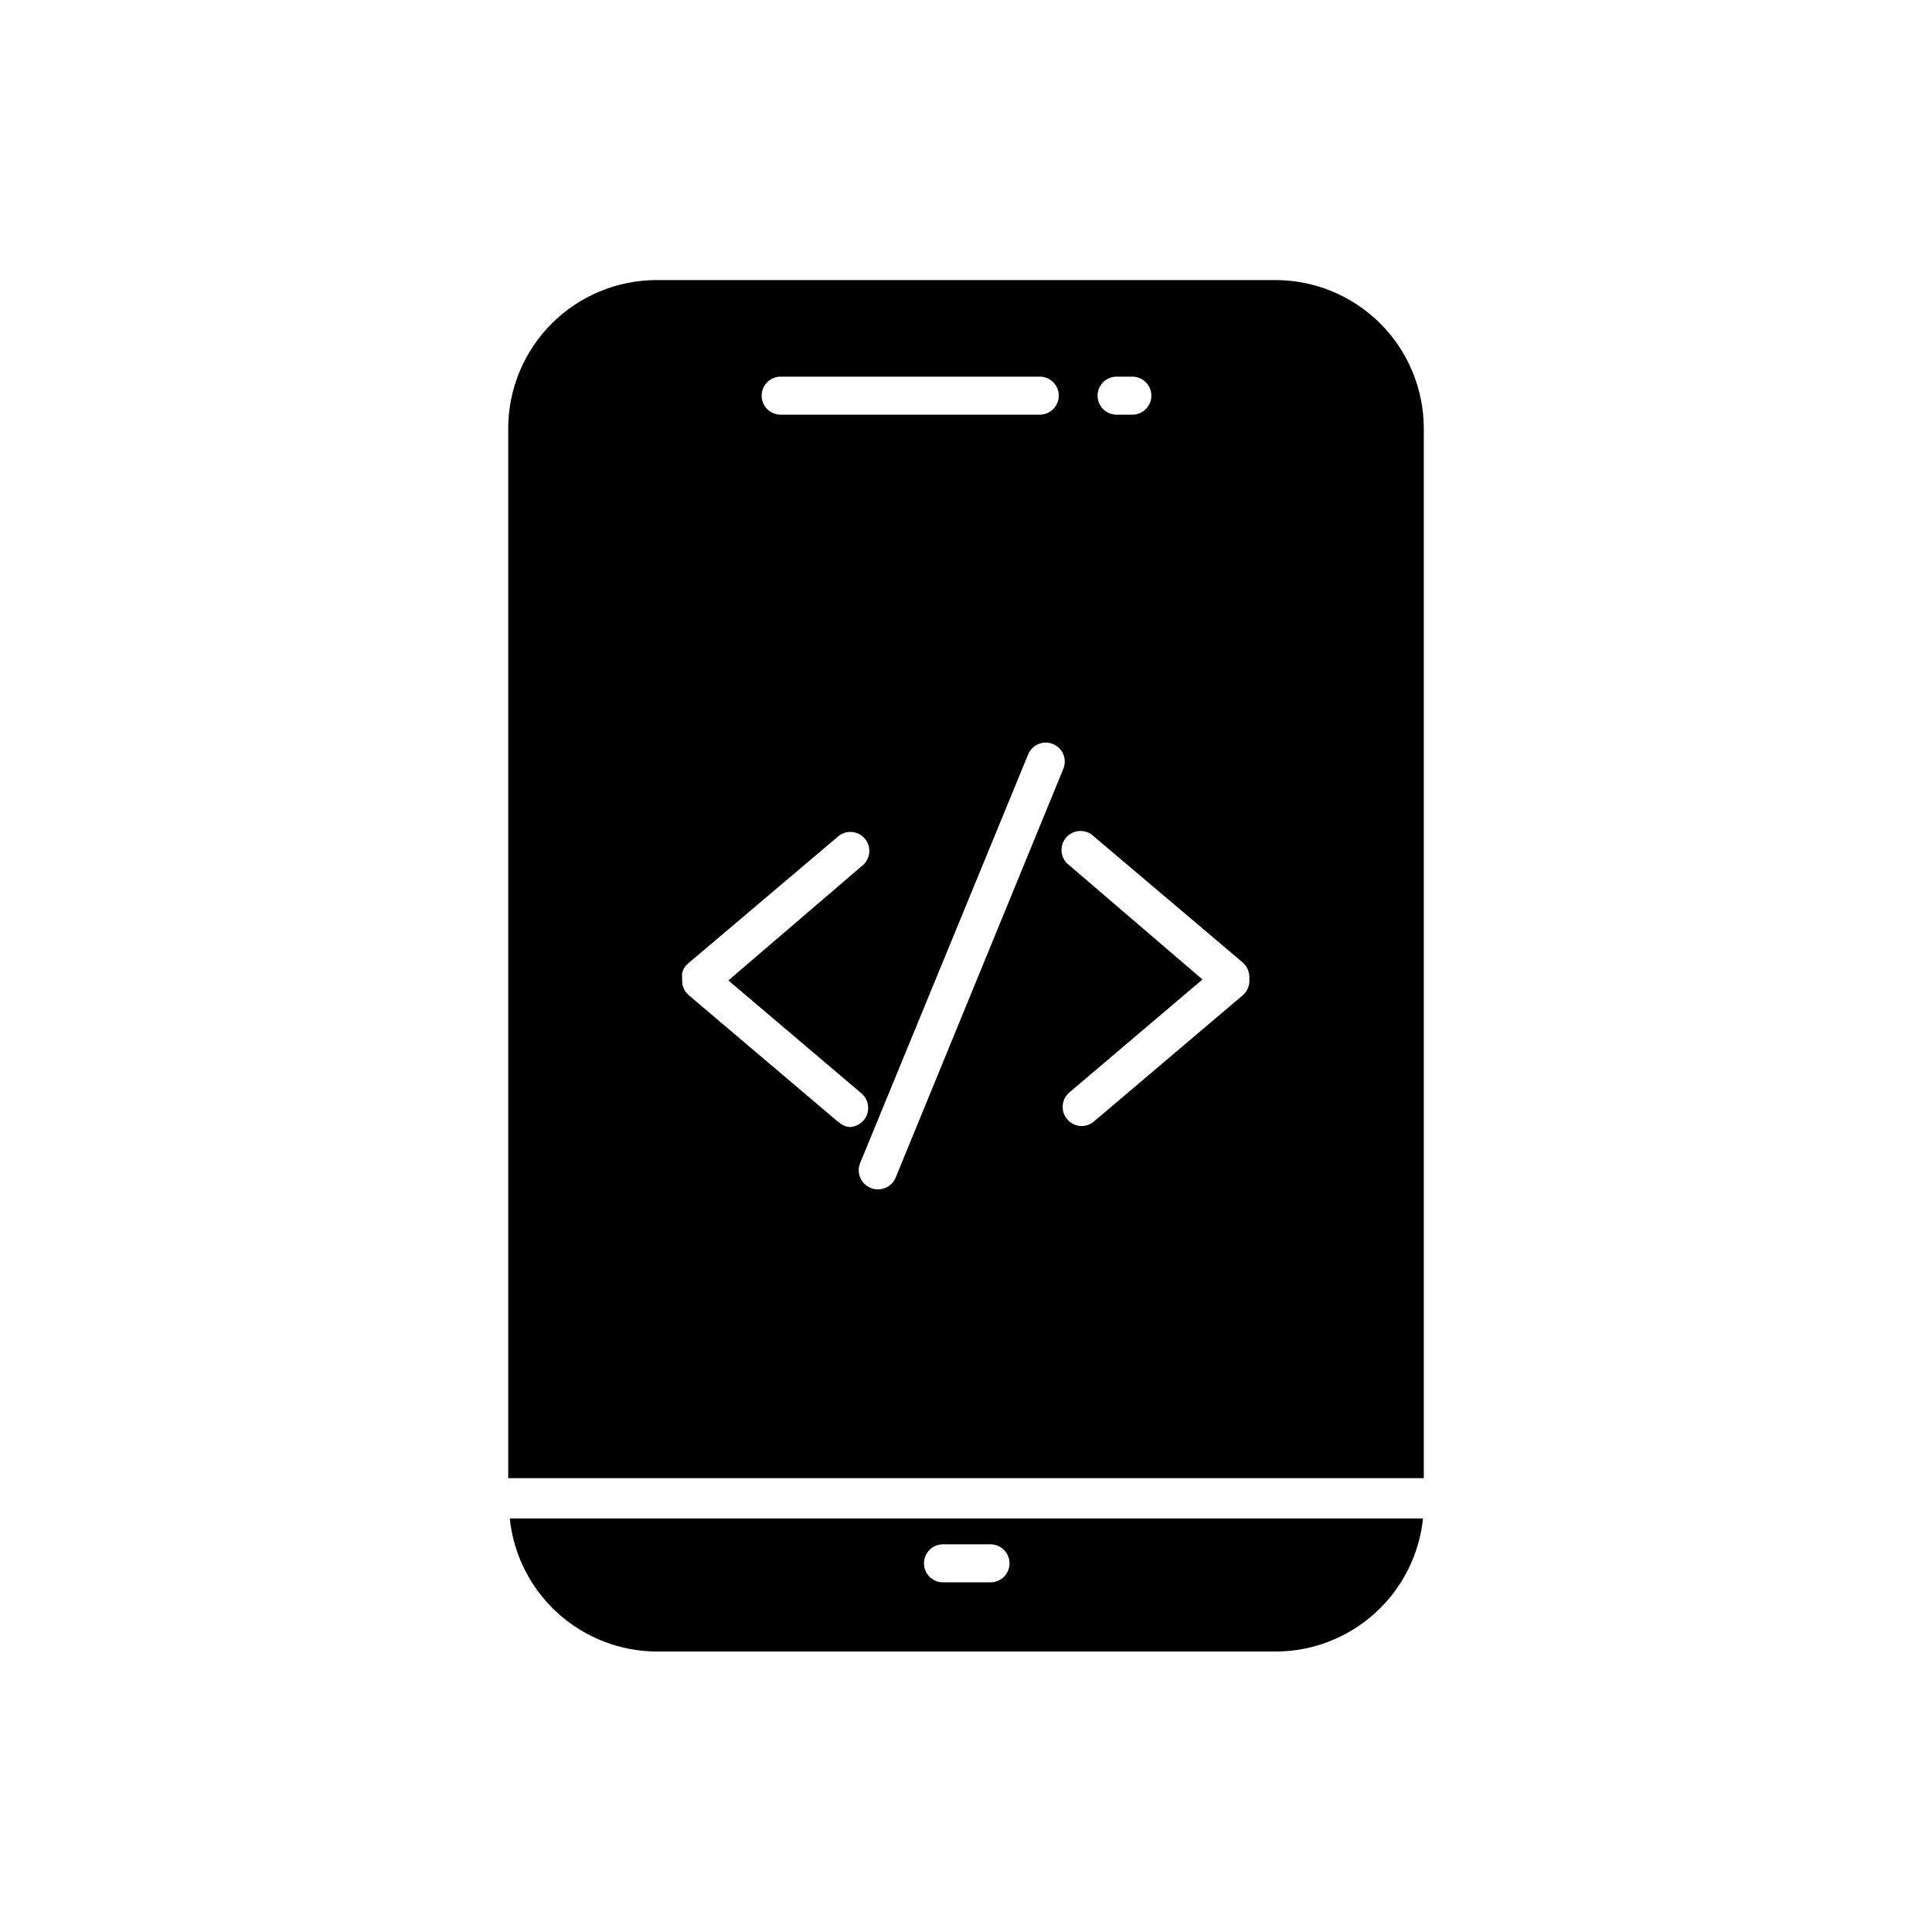
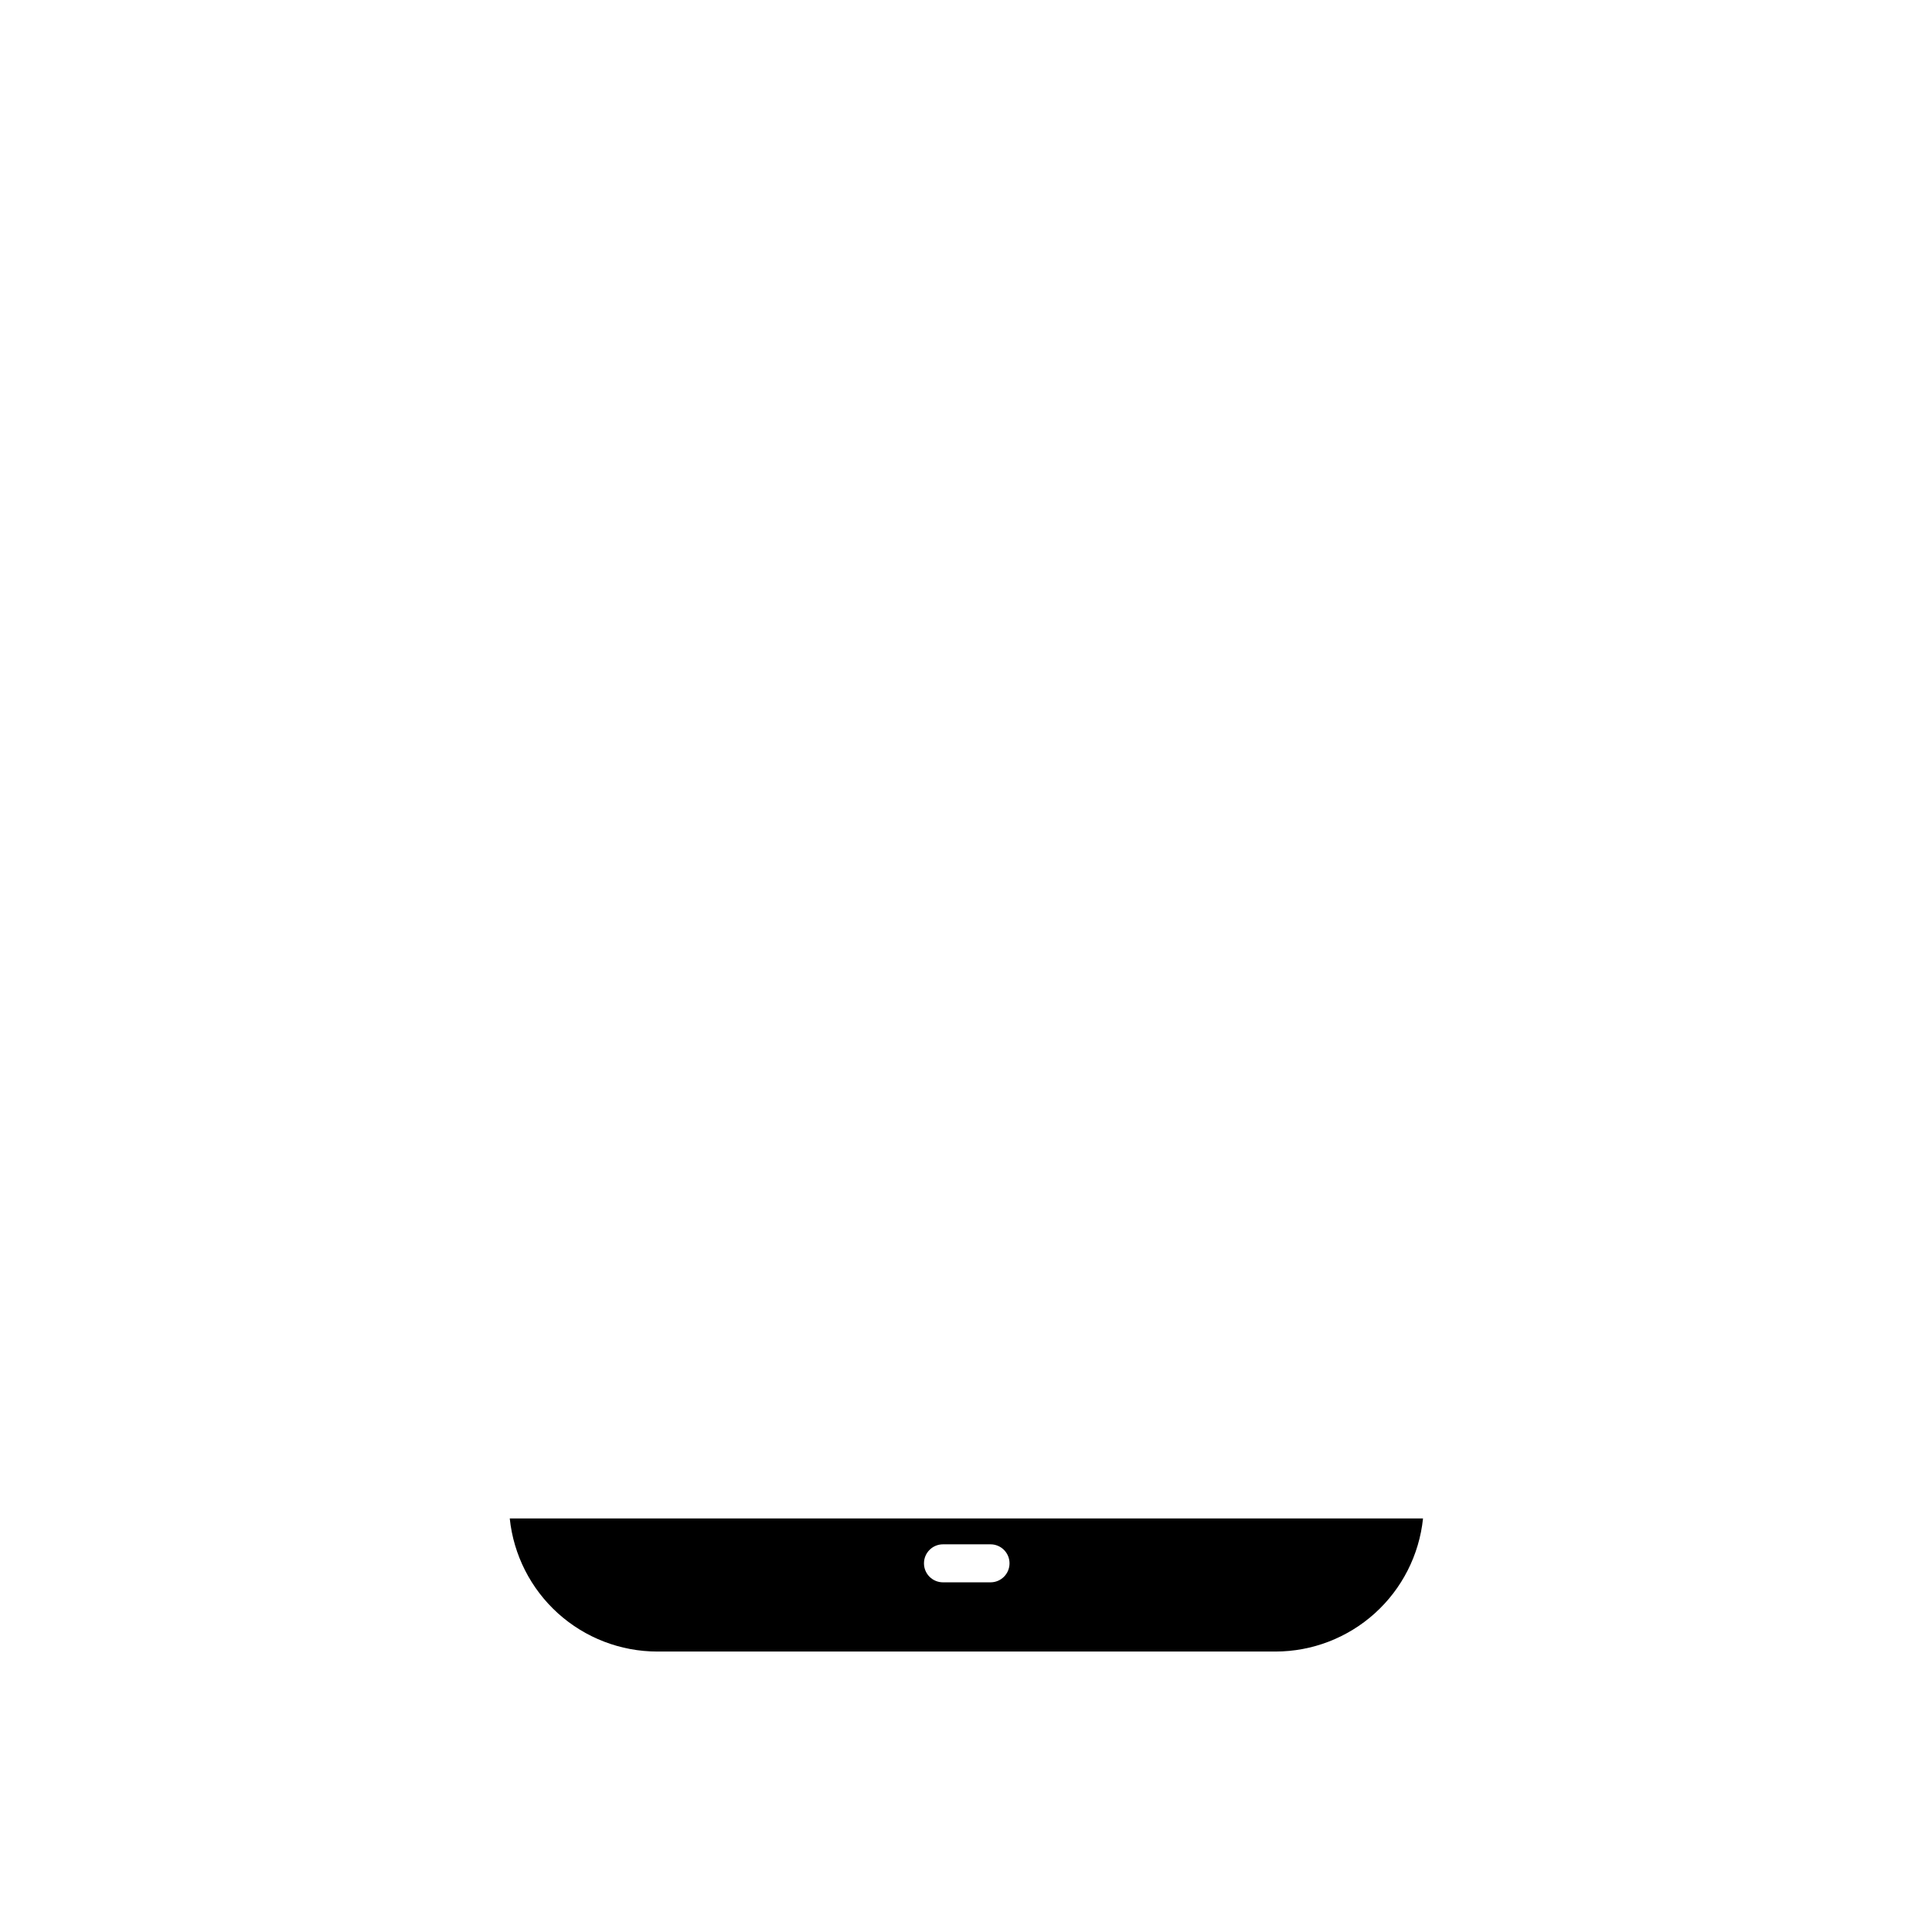
<svg xmlns="http://www.w3.org/2000/svg" fill="#000000" width="800px" height="800px" version="1.1" viewBox="144 144 512 512">
  <g>
    <path d="m279.09 546.41c1.008 9.668 5.559 18.625 12.777 25.137s16.594 10.121 26.316 10.129h163.84c9.723-0.008 19.098-3.617 26.316-10.129s11.77-15.469 12.777-25.137zm127.41 16.93h-12.594l-0.004-0.004c-2.781 0-5.039-2.254-5.039-5.035 0-2.785 2.258-5.039 5.039-5.039h12.594c2.785 0 5.039 2.254 5.039 5.039 0 2.781-2.254 5.035-5.039 5.035z" />
-     <path d="m482.02 218.22h-164.04c-10.418 0.016-20.402 4.16-27.77 11.527-7.367 7.367-11.512 17.352-11.527 27.77v278.21h242.64v-278.21c-0.016-10.418-4.16-20.402-11.523-27.77-7.367-7.367-17.355-11.512-27.773-11.527zm-42.121 25.594h4.184c2.781 0 5.039 2.258 5.039 5.039s-2.258 5.039-5.039 5.039h-4.184c-2.781 0-5.035-2.258-5.035-5.039s2.254-5.039 5.035-5.039zm-89.02 0h68.668c2.781 0 5.039 2.258 5.039 5.039s-2.258 5.039-5.039 5.039h-68.668c-2.785 0-5.039-2.258-5.039-5.039s2.254-5.039 5.039-5.039zm15.113 197.39-39.449-33.453v0.004c-1.219-1.035-1.871-2.586-1.762-4.184-0.051-0.145-0.051-0.305 0-0.453-0.027-0.117-0.027-0.234 0-0.352-0.051-0.316-0.051-0.641 0-0.957 0.094-0.312 0.211-0.613 0.352-0.906 0.105-0.254 0.238-0.488 0.402-0.707 0.242-0.309 0.512-0.594 0.805-0.855l39.449-33.402c0.996-0.992 2.363-1.523 3.766-1.465 1.406 0.059 2.723 0.699 3.633 1.773 0.91 1.07 1.332 2.477 1.16 3.871-0.172 1.395-0.918 2.656-2.059 3.477l-35.266 30.23 35.266 29.926c1.023 0.859 1.66 2.094 1.773 3.426 0.113 1.332-0.305 2.656-1.168 3.68-0.949 1.137-2.348 1.801-3.828 1.812-1.129-0.141-2.176-0.652-2.973-1.461zm10.629 17.984v0.004c-0.66 0.02-1.316-0.121-1.914-0.402-2.57-1.047-3.809-3.977-2.769-6.551l44.535-108.32v0.004c1.059-2.574 4-3.805 6.574-2.746 2.574 1.055 3.805 4 2.746 6.574l-44.434 108.32c-0.773 1.879-2.602 3.113-4.637 3.121zm96.73-51.434-39.449 33.453h0.004c-0.914 0.781-2.074 1.207-3.277 1.207-1.48-0.012-2.879-0.676-3.828-1.812-0.863-1.023-1.285-2.344-1.168-3.676 0.113-1.332 0.75-2.566 1.773-3.43l35.266-29.926-35.266-30.23v0.004c-1.141-0.82-1.887-2.082-2.059-3.481-0.172-1.395 0.25-2.797 1.16-3.871 0.91-1.07 2.227-1.715 3.629-1.773 1.406-0.059 2.773 0.473 3.769 1.465l39.449 33.402h-0.004c1 0.875 1.617 2.106 1.715 3.426 0.074 0.266 0.074 0.543 0 0.809 0.207 1.672-0.438 3.336-1.715 4.434z" />
  </g>
</svg>